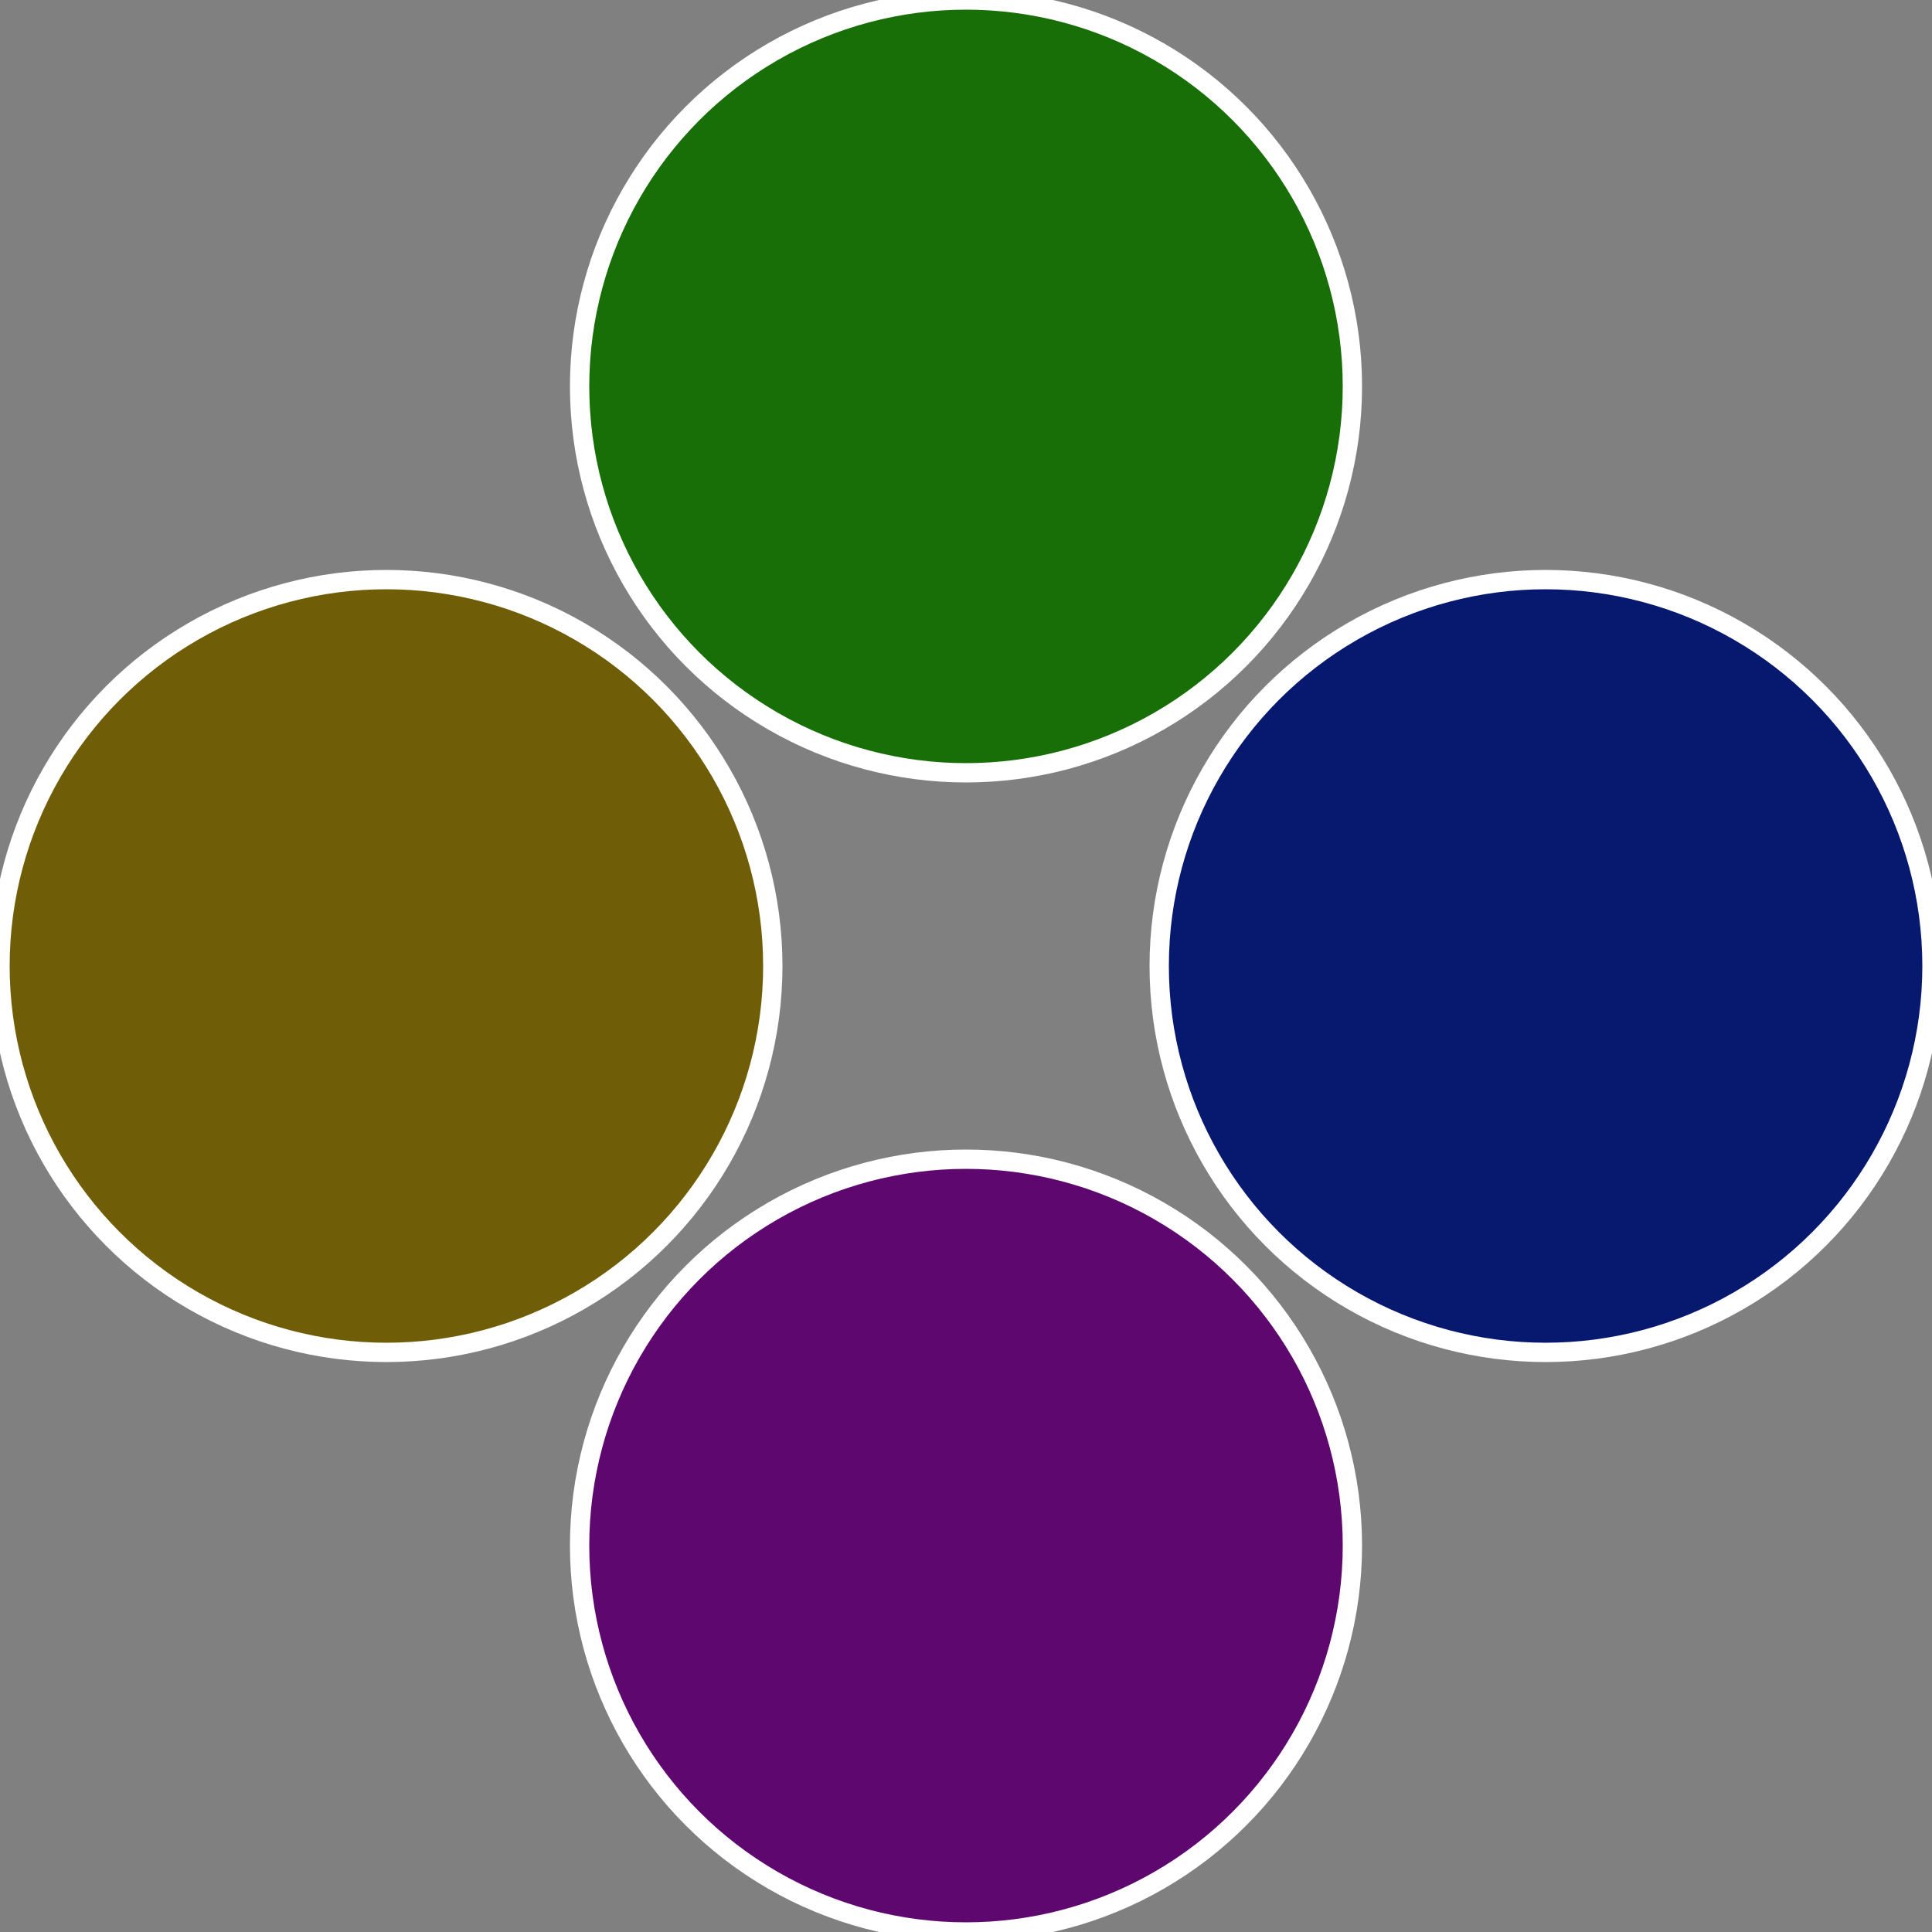
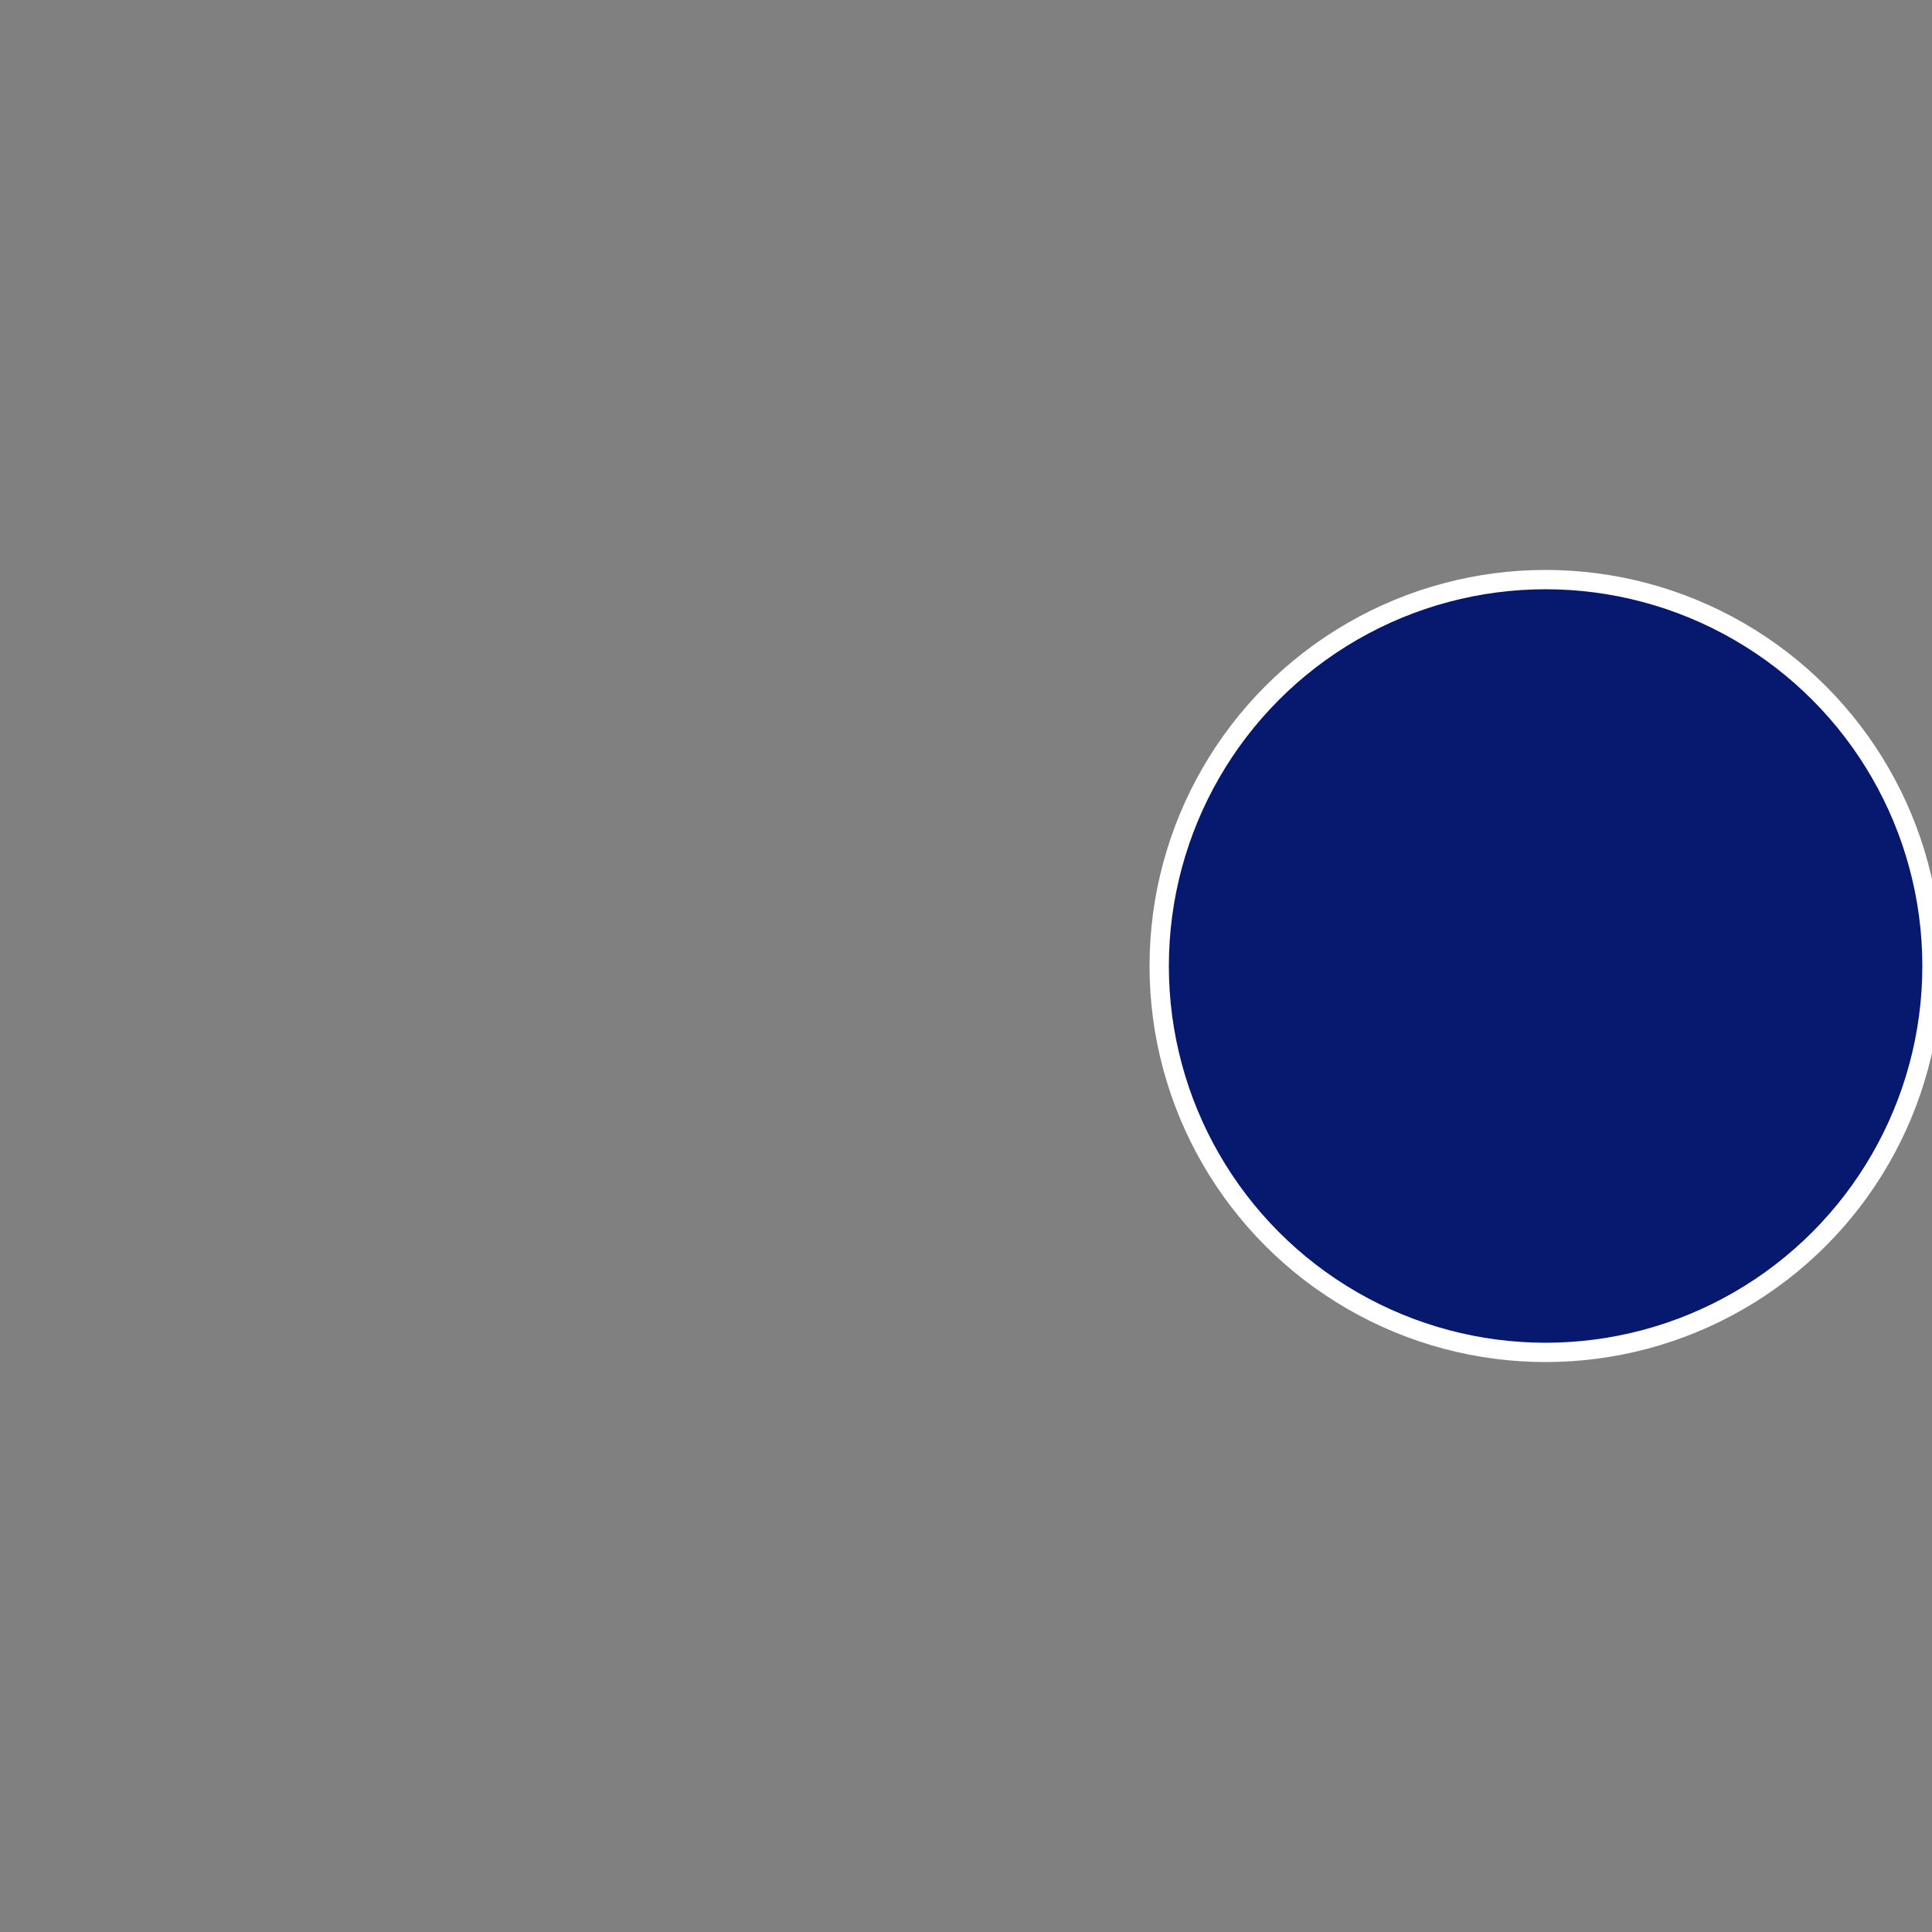
<svg xmlns="http://www.w3.org/2000/svg" width="500" height="500" viewBox="-1 -1 2 2">
  <rect x="-1" y="-1" width="2" height="2" fill="#808080" stroke="none" />
  <circle cx="0.6" cy="0" r="0.4" fill="#07186f" stroke="#fff" stroke-width="1%" />
-   <circle cx="3.6739403974421E-17" cy="0.6" r="0.4" fill="#5e076f" stroke="#fff" stroke-width="1%" />
-   <circle cx="-0.6" cy="7.3478807948841E-17" r="0.4" fill="#6f5e07" stroke="#fff" stroke-width="1%" />
-   <circle cx="-1.1021821192326E-16" cy="-0.6" r="0.4" fill="#186f07" stroke="#fff" stroke-width="1%" />
</svg>